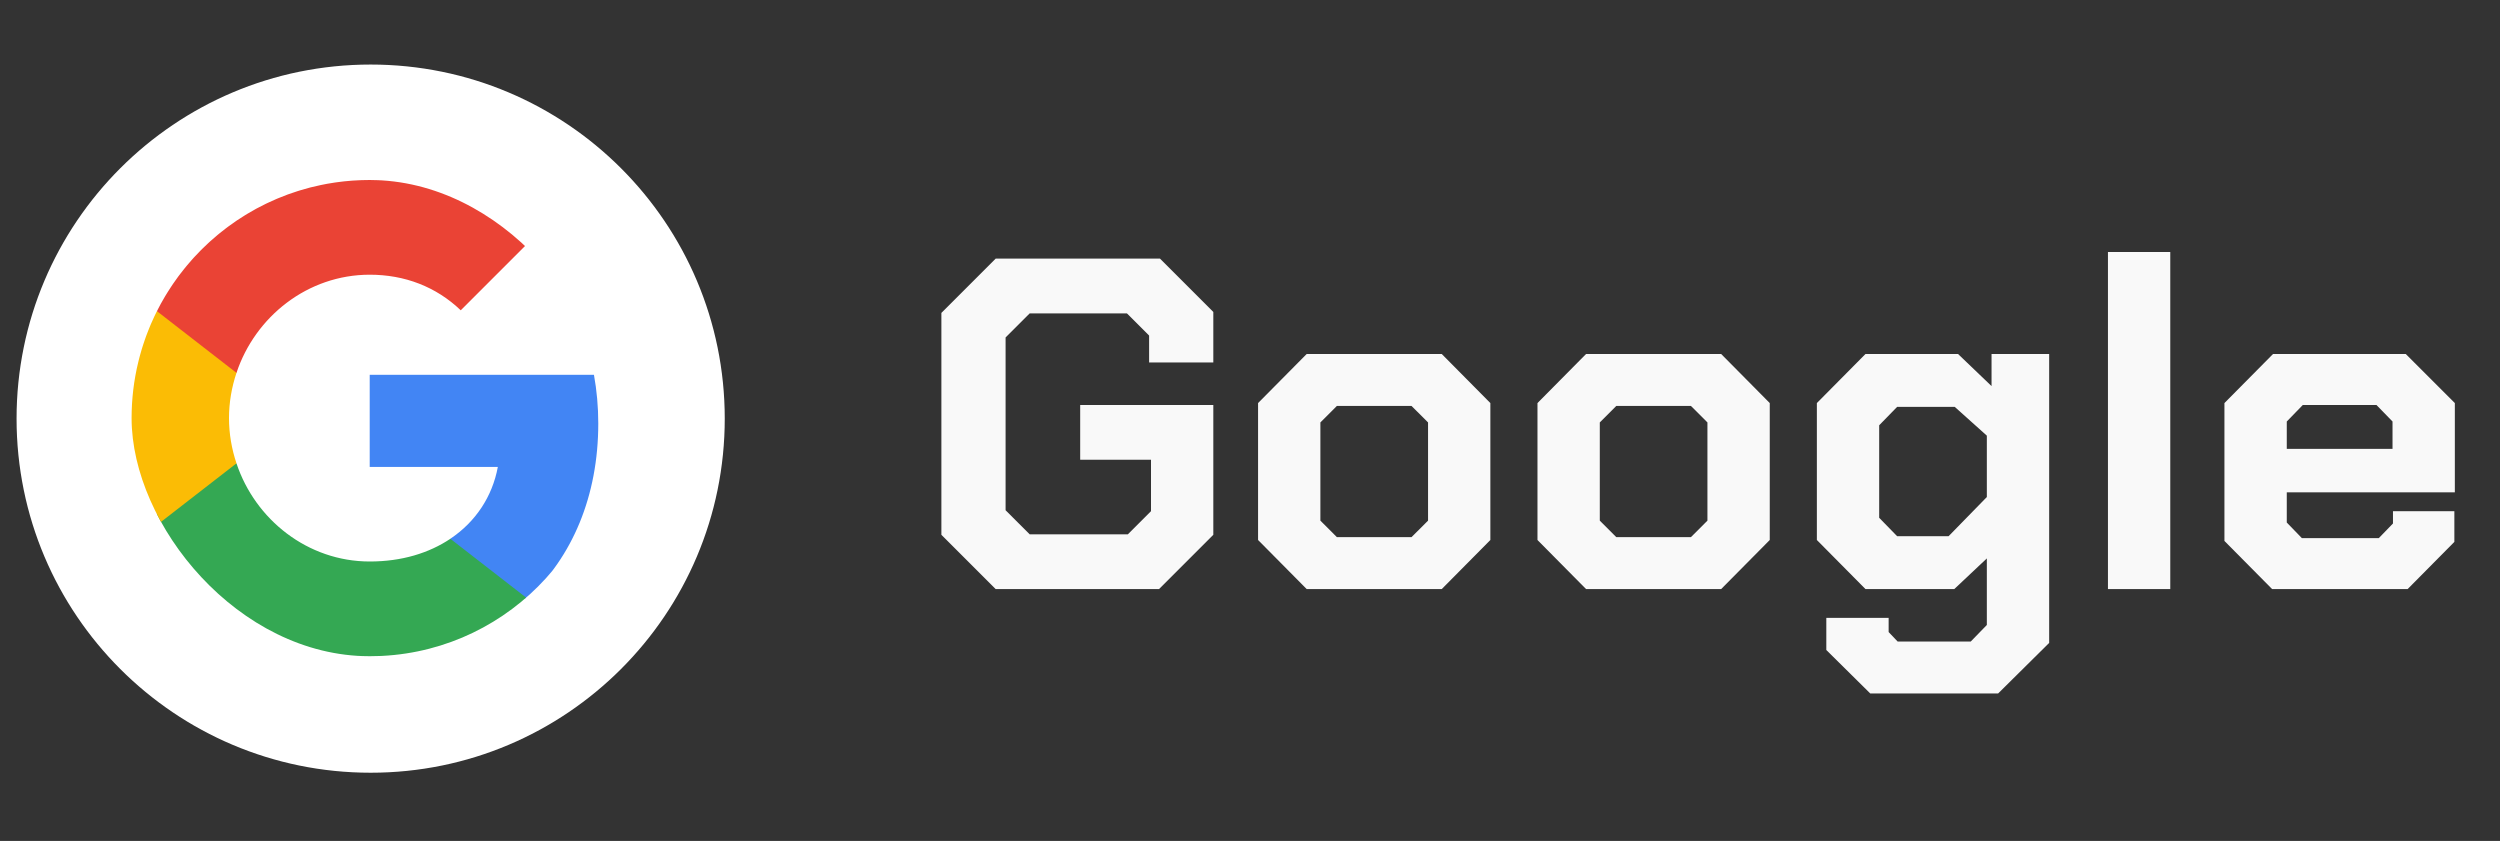
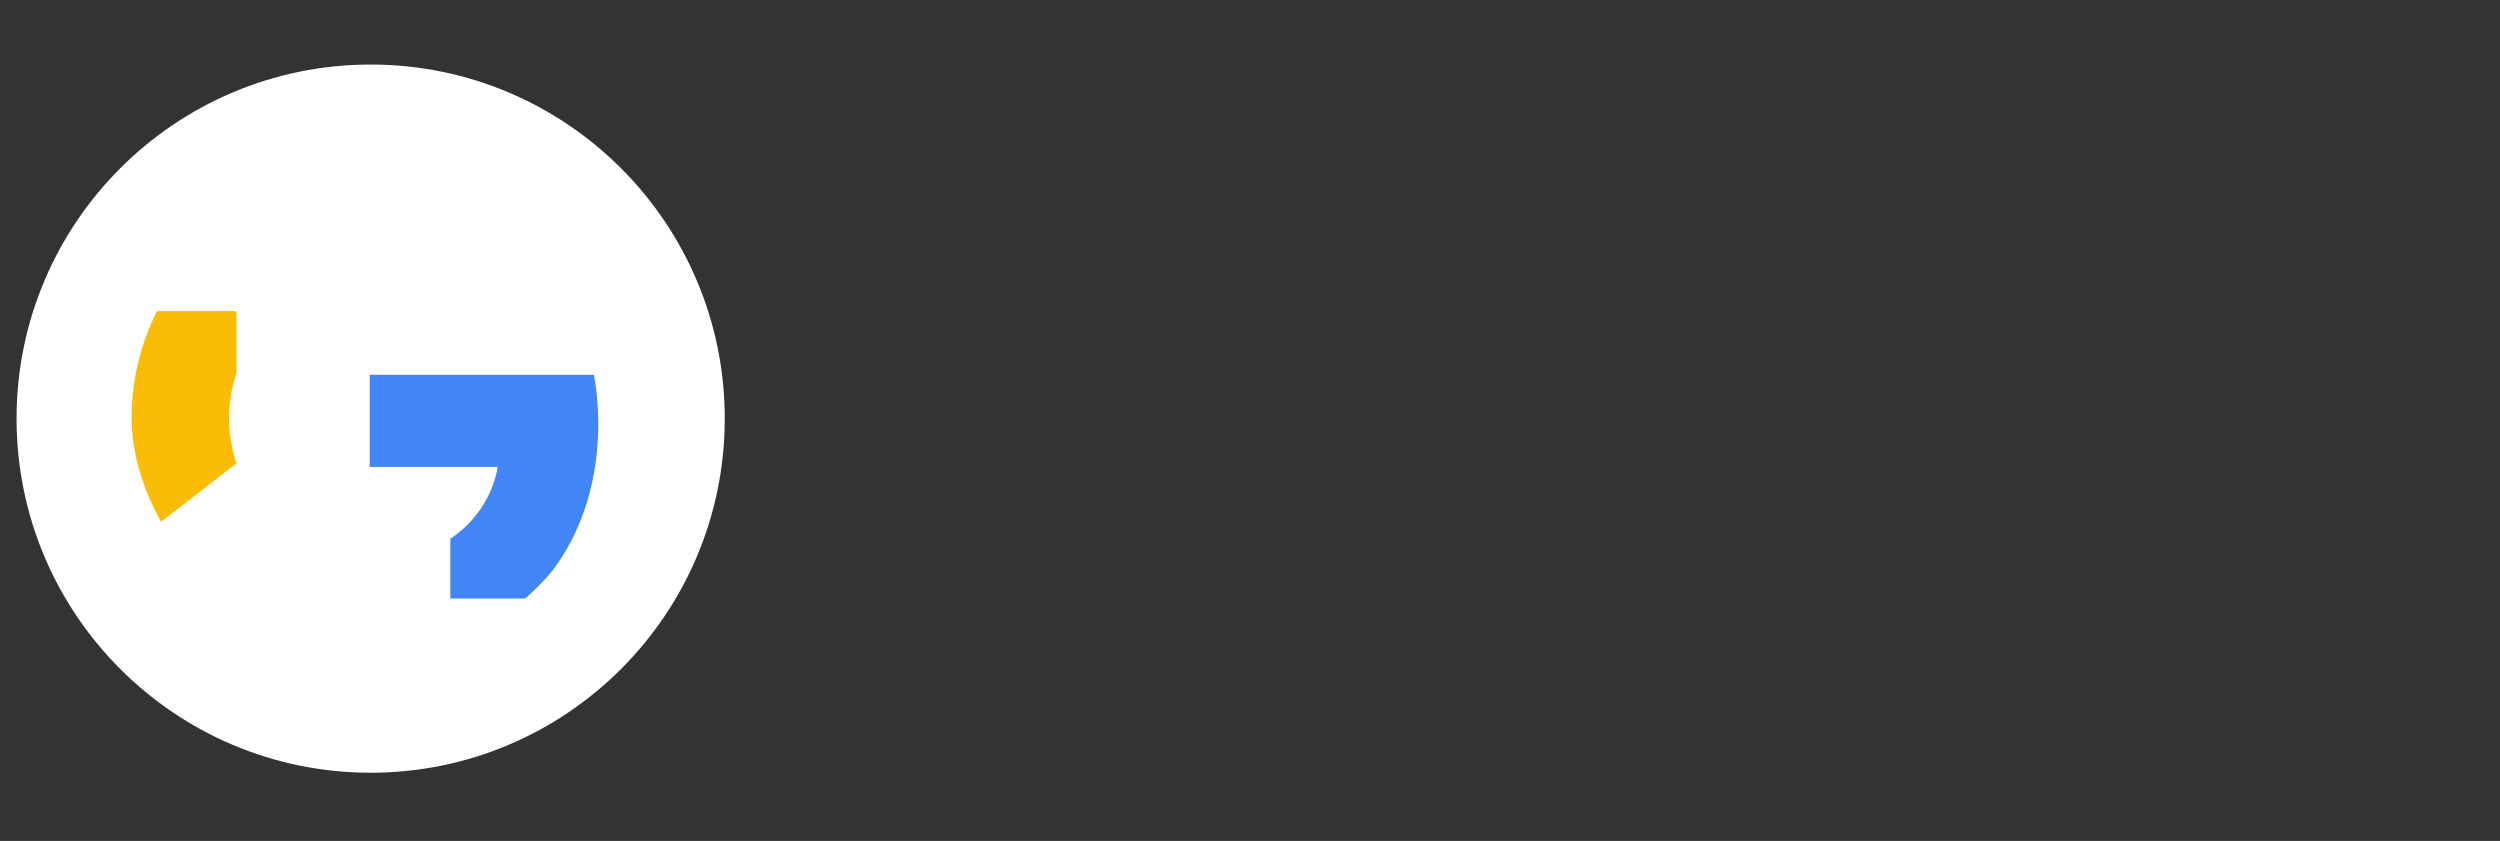
<svg xmlns="http://www.w3.org/2000/svg" width="110" height="37" viewBox="0 0 110 37" fill="none">
  <rect x="0" y="0" width="110" height="37" fill="#333333" stroke="none" />
  <path d="M31.889 18.42C31.889 9.815 24.913 2.84 16.309 2.84C7.704 2.84 0.729 9.815 0.729 18.42C0.729 27.025 7.704 34 16.309 34C24.913 34 31.889 27.025 31.889 18.42Z" fill="white" />
  <g clip-path="url(#clip0_719_442)">
    <path fill-rule="evenodd" clip-rule="evenodd" d="M26.324 18.634C26.324 17.892 26.258 17.177 26.134 16.491H16.267V20.544H21.905C21.662 21.854 20.924 22.963 19.814 23.706V26.335H23.2C25.181 24.511 26.324 21.825 26.324 18.634Z" fill="#4285F4" />
-     <path fill-rule="evenodd" clip-rule="evenodd" d="M16.268 28.873C19.096 28.873 21.468 27.935 23.201 26.335L19.816 23.706C18.877 24.335 17.677 24.706 16.268 24.706C13.539 24.706 11.229 22.863 10.405 20.387H6.905V23.101C8.629 26.525 12.172 28.873 16.268 28.873Z" fill="#34A853" />
    <path fill-rule="evenodd" clip-rule="evenodd" d="M10.405 20.387C10.195 19.759 10.076 19.087 10.076 18.397C10.076 17.706 10.195 17.035 10.405 16.406V13.691H6.904C6.195 15.106 5.79 16.706 5.79 18.397C5.79 20.087 6.195 21.687 6.904 23.102L10.405 20.387Z" fill="#FBBC05" />
-     <path fill-rule="evenodd" clip-rule="evenodd" d="M16.268 12.087C17.806 12.087 19.187 12.615 20.273 13.653L23.278 10.648C21.463 8.958 19.092 7.92 16.268 7.92C12.172 7.92 8.629 10.267 6.905 13.691L10.405 16.406C11.229 13.93 13.539 12.087 16.268 12.087Z" fill="#EA4335" />
  </g>
-   <path d="M41.421 23.531V13.768L43.81 11.379H51.039L53.386 13.726V15.949H50.561V14.765L49.585 13.789H45.306L44.246 14.848V22.451L45.306 23.51H49.626L50.644 22.492V20.228H47.528V17.819H53.386V23.531L50.997 25.92H43.81L41.421 23.531ZM55.355 23.76V17.735L57.495 15.575H63.436L65.576 17.735V23.76L63.436 25.92H57.495L55.355 23.76ZM62.106 23.635L62.834 22.908V18.587L62.106 17.86H58.824L58.097 18.587V22.908L58.824 23.635H62.106ZM67.649 23.76V17.735L69.788 15.575H75.73L77.869 17.735V23.76L75.73 25.92H69.788L67.649 23.76ZM74.4 23.635L75.127 22.908V18.587L74.4 17.86H71.118L70.391 18.587V22.908L71.118 23.635H74.4ZM90.163 15.575V28.288L87.919 30.511H82.29L80.358 28.6V27.187H83.1V27.81L83.495 28.226H86.714L87.421 27.499V24.57L85.987 25.92H82.082L79.942 23.76V17.735L82.082 15.575H86.153L87.628 16.988V15.575H90.163ZM87.421 19.169L86.008 17.902H83.474L82.684 18.712V22.783L83.474 23.593H85.738L87.421 21.869V19.169ZM92.75 11.088H95.492V25.92H92.75V11.088ZM97.875 23.801V17.735L100.015 15.575H105.852L108.013 17.735V21.662H100.618V22.991L101.282 23.677H104.668L105.291 23.033V22.492H107.992V23.843L105.935 25.92H99.974L97.875 23.801ZM105.271 19.75V18.546L104.564 17.819H101.324L100.618 18.546V19.75H105.271Z" fill="#F9F9F9" />
  <defs>
    <clipPath id="clip0_719_442">
      <rect x="5.79" y="7.92" width="20.954" height="20.954" rx="10.477" fill="white" />
    </clipPath>
  </defs>
</svg>